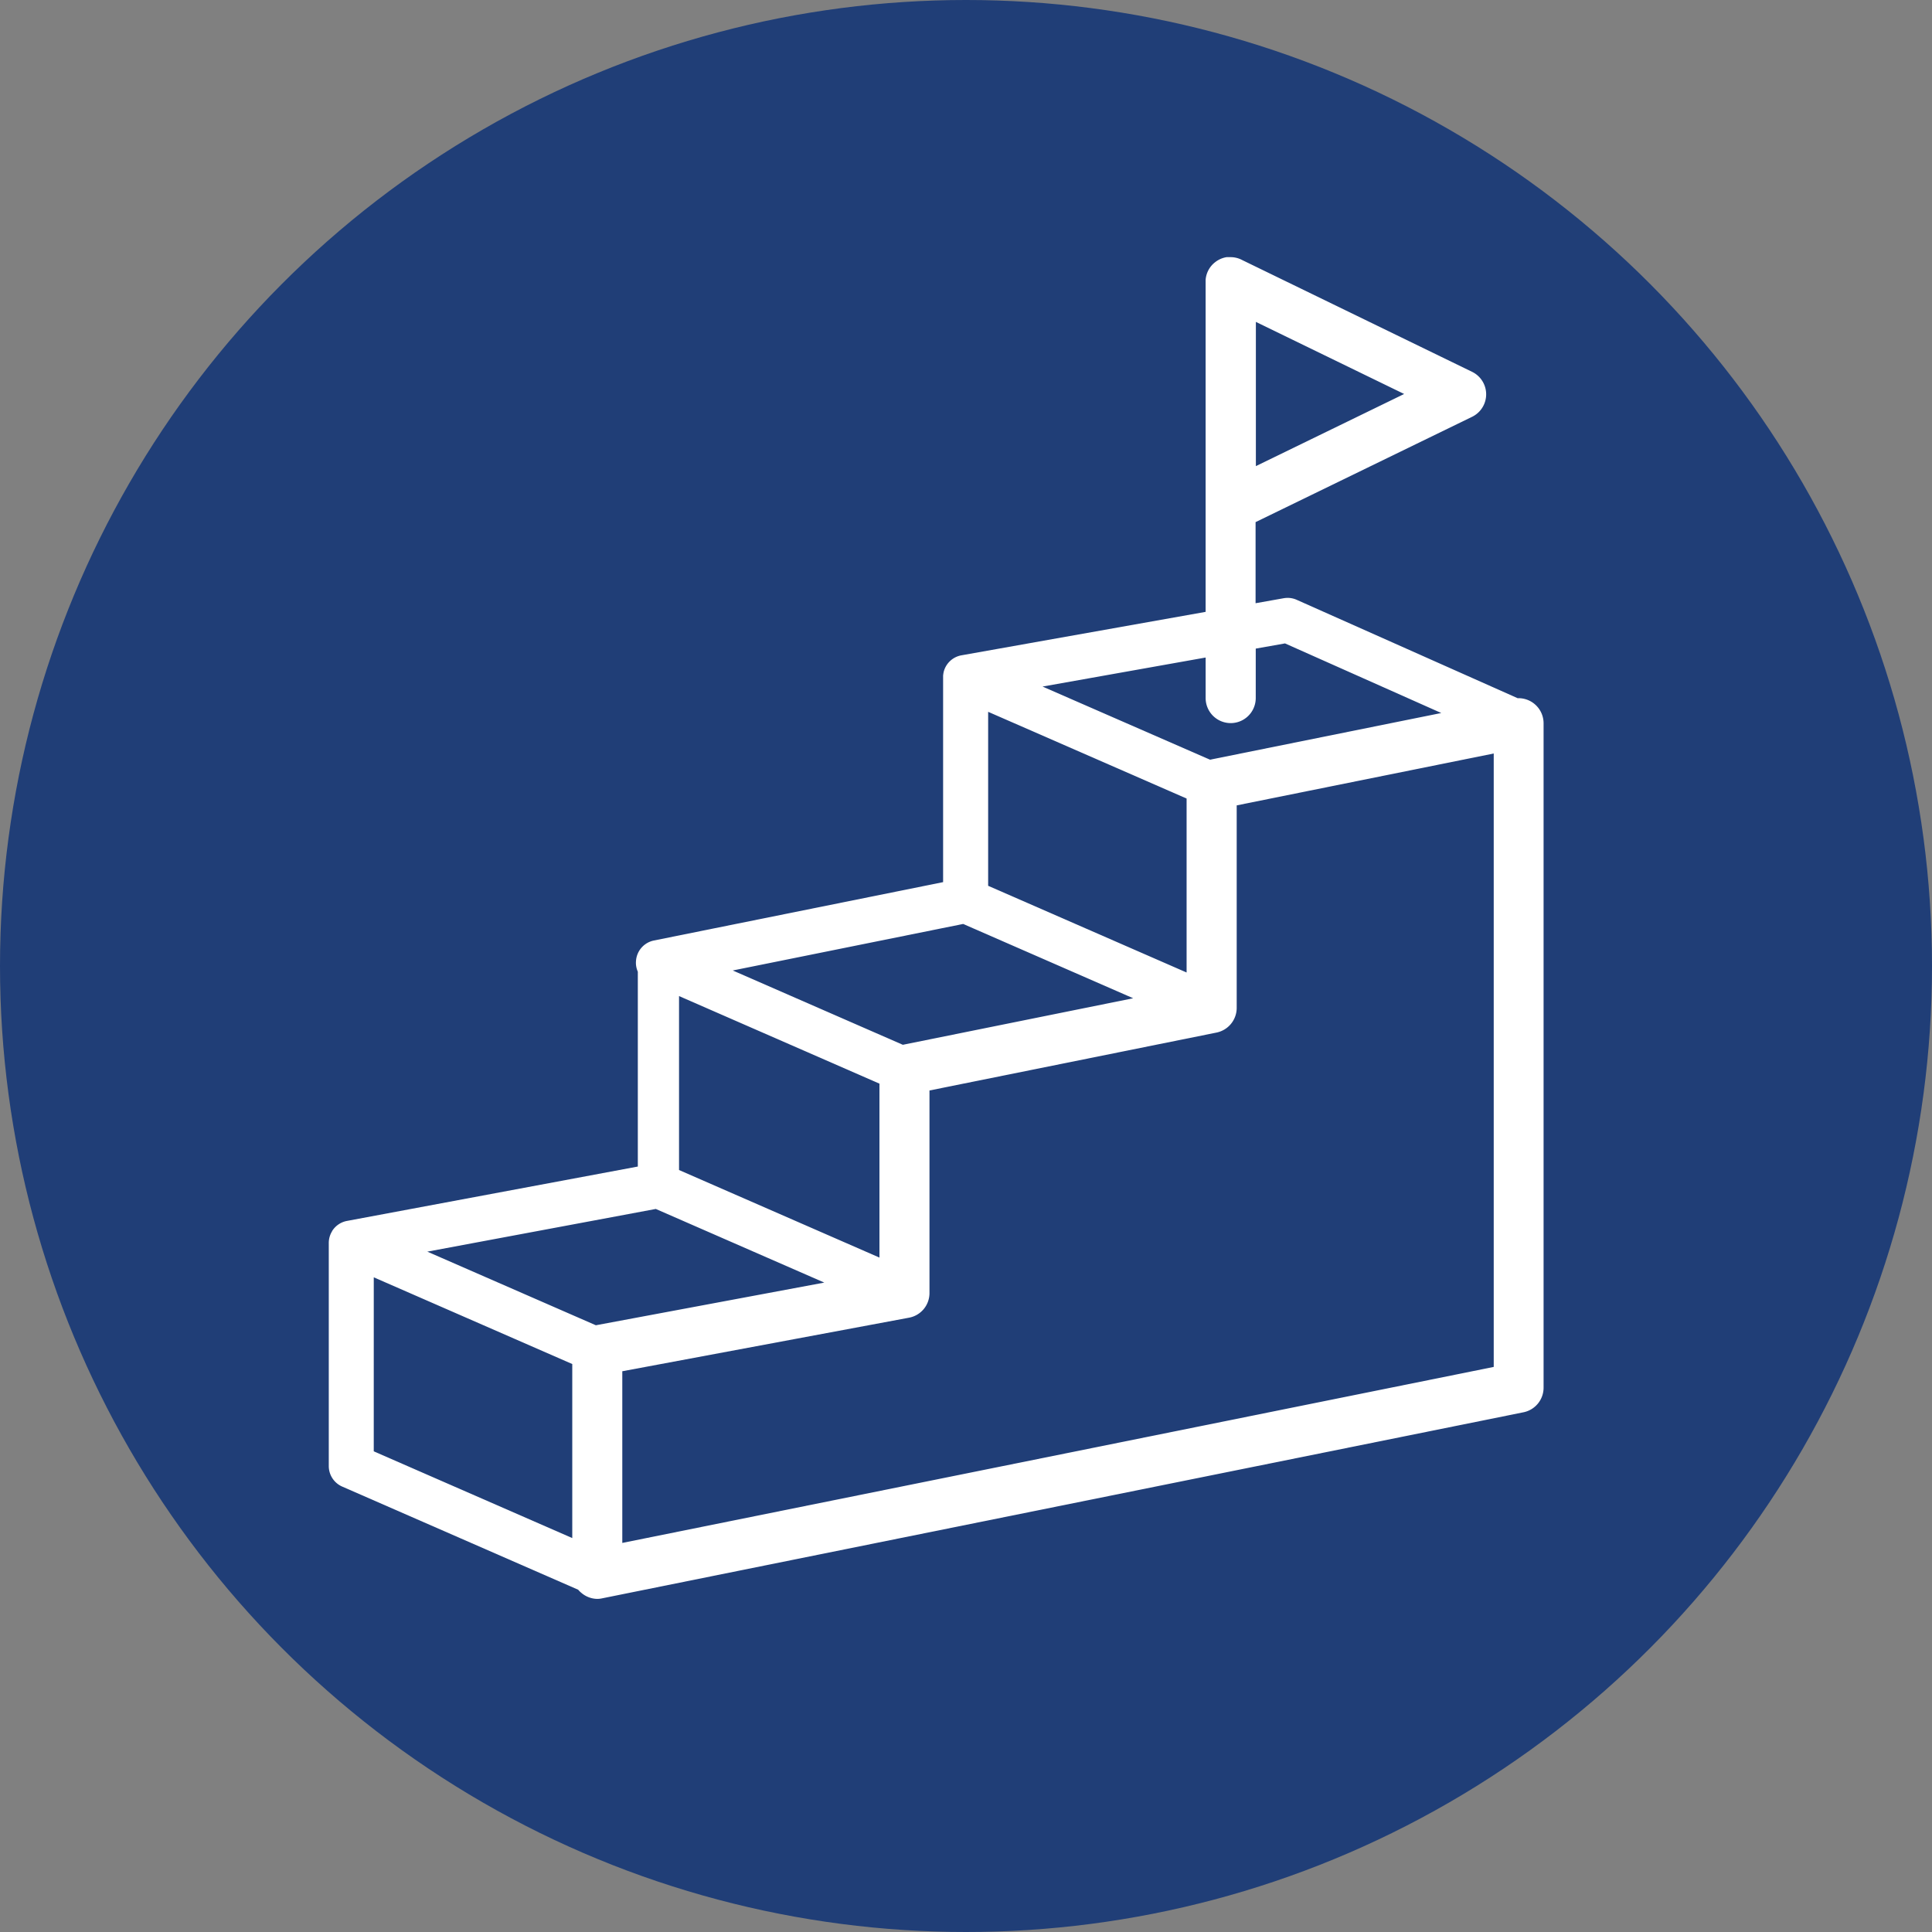
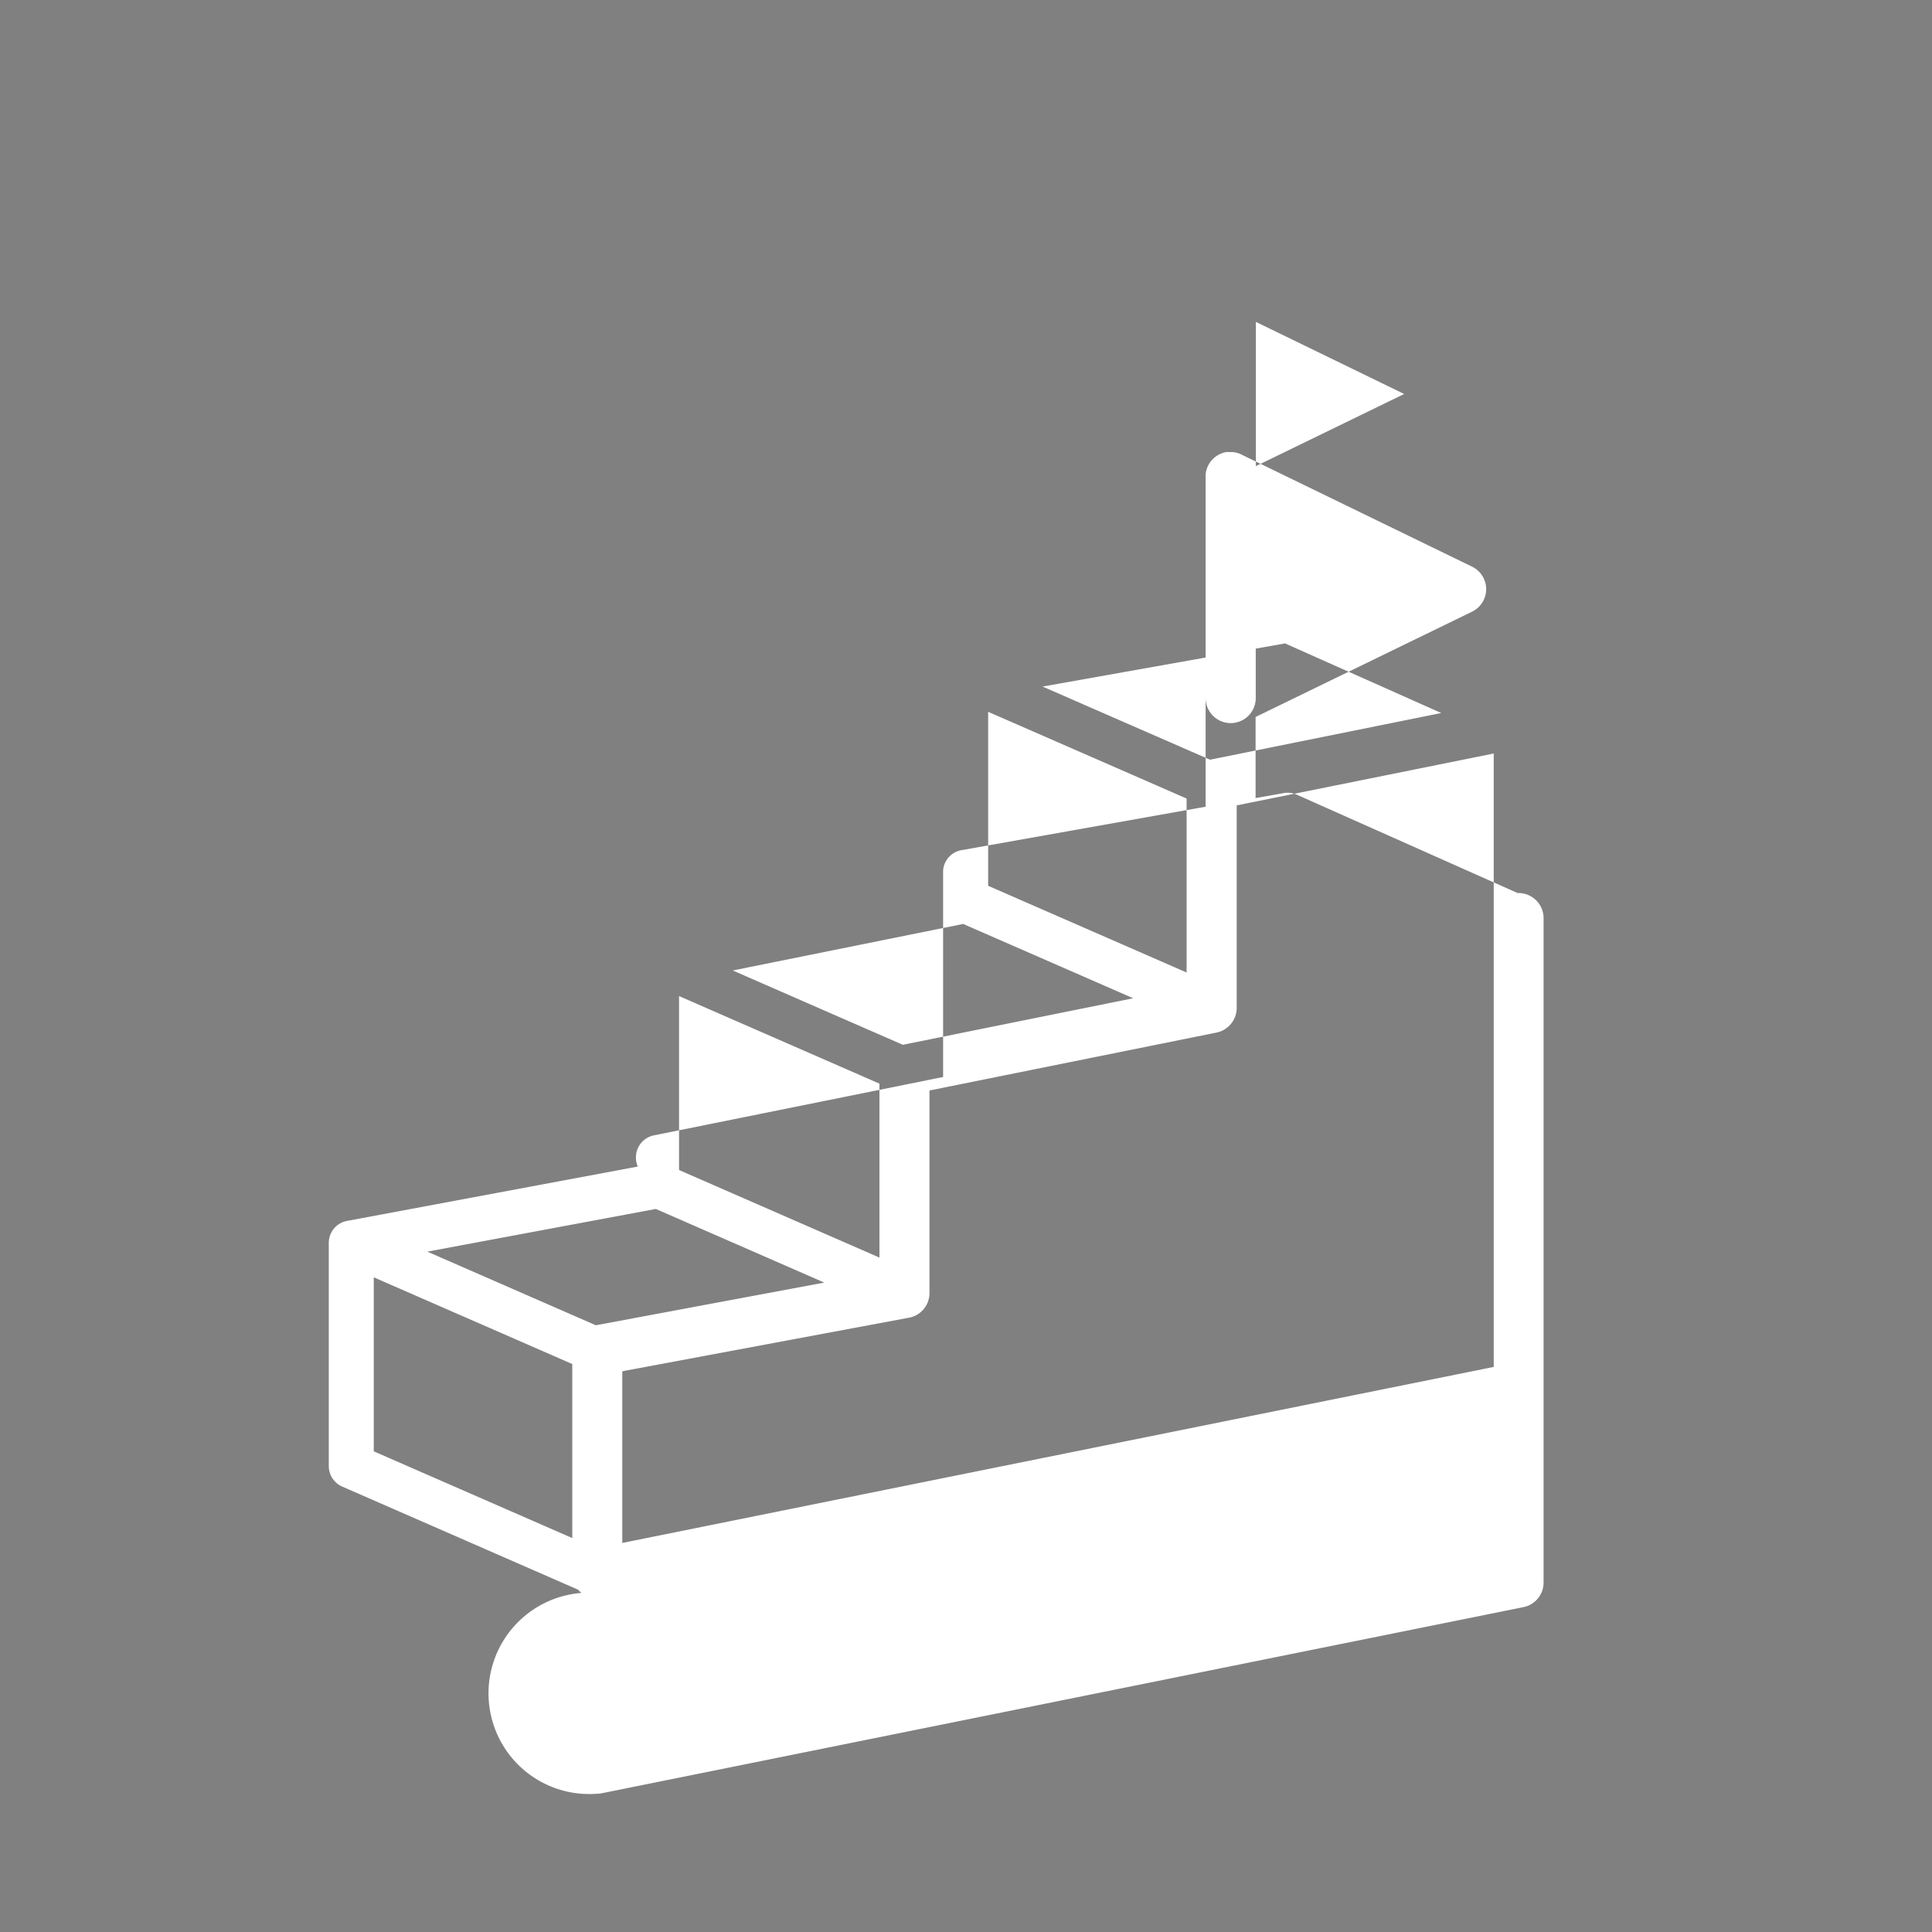
<svg xmlns="http://www.w3.org/2000/svg" width="132" height="132" viewBox="0 0 132 132">
  <rect x="0" y="0" width="132" height="132" fill="#808080" stroke="none" />
  <g id="グループ_1615" data-name="グループ 1615" transform="translate(-742 -1912)">
-     <circle id="楕円形_89" data-name="楕円形 89" cx="66" cy="66" r="66" transform="translate(742 1912)" fill="#203e77" />
-     <path id="合体_27" data-name="合体 27" d="M14489.263,16085.287a1.642,1.642,0,0,1-.224-.22l-16.119-7.045a1.533,1.533,0,0,1-.92-1.405v-15.24a1.524,1.524,0,0,1,.226-.8.052.052,0,0,1,0-.011s.006-.01.01-.016a1.527,1.527,0,0,1,1.014-.681l19.865-3.714v-13.313a1.505,1.505,0,0,1-.12-.786,1.527,1.527,0,0,1,1.22-1.345l19.758-3.988v-13.947c0-.042,0-.082,0-.123a.1.1,0,0,0,0-.017c0-.009,0-.016,0-.025.006-.056.014-.111.022-.166a.193.193,0,0,0,.008-.032s0-.009,0-.013a1.526,1.526,0,0,1,1.23-1.175l16.676-2.968v-22.543c0-.017,0-.034,0-.051v-.018a.168.168,0,0,0,0-.031c0-.008,0-.017,0-.024s0-.013,0-.019a1.686,1.686,0,0,1,.677-1.225c.009-.006.018-.015.027-.021h0a1.73,1.73,0,0,1,.19-.119l.021-.012a.058.058,0,0,1,.016-.007,1.673,1.673,0,0,1,.5-.164l.015,0,.03,0,.025,0,.026,0,.046,0h.019l.037,0h.123a1.684,1.684,0,0,1,.751.2l15.7,7.633a1.709,1.709,0,0,1,0,3.076l-14.79,7.194v5.541l1.918-.341a1.735,1.735,0,0,1,.273-.024,1.511,1.511,0,0,1,.623.134l15.089,6.719.063,0a1.715,1.715,0,0,1,1.711,1.712v45.4a1.714,1.714,0,0,1-1.373,1.677l-62.963,12.715a1.589,1.589,0,0,1-.338.035A1.719,1.719,0,0,1,14489.263,16085.287Zm44.769-53.808v13.842a1.723,1.723,0,0,1-1.373,1.679l-19.617,3.958v13.842a1.709,1.709,0,0,1-1.4,1.682l-19.588,3.659v11.73l59.539-12.026v-41.911Zm-58.959,44.133,13.563,5.926v-11.89l-3.948-1.725-9.614-4.2Zm15.174-8.613,15.607-2.916-11.511-5.031-15.611,2.917Zm19.377-4.624v-11.884l-13.693-5.984v11.885Zm-10.023-19.616,11.62,5.077,15.738-3.18-10.858-4.745-.758-.331Zm31.008.138v-11.886l-1.179-.515-12.38-5.41v11.887l13.09,5.719Zm1.6-14.539,15.8-3.19-10.676-4.755-2,.355v3.378a1.711,1.711,0,0,1-3.423,0v-2.769l-11.143,1.984Zm3.133-20.058,10.13-4.929-10.13-4.925Z" transform="translate(-13707.537 -14064.453)" fill="#fff" />
+     <path id="合体_27" data-name="合体 27" d="M14489.263,16085.287a1.642,1.642,0,0,1-.224-.22l-16.119-7.045a1.533,1.533,0,0,1-.92-1.405v-15.24a1.524,1.524,0,0,1,.226-.8.052.052,0,0,1,0-.011s.006-.01.01-.016a1.527,1.527,0,0,1,1.014-.681l19.865-3.714a1.505,1.505,0,0,1-.12-.786,1.527,1.527,0,0,1,1.22-1.345l19.758-3.988v-13.947c0-.042,0-.082,0-.123a.1.1,0,0,0,0-.017c0-.009,0-.016,0-.025.006-.056.014-.111.022-.166a.193.193,0,0,0,.008-.032s0-.009,0-.013a1.526,1.526,0,0,1,1.23-1.175l16.676-2.968v-22.543c0-.017,0-.034,0-.051v-.018a.168.168,0,0,0,0-.031c0-.008,0-.017,0-.024s0-.013,0-.019a1.686,1.686,0,0,1,.677-1.225c.009-.006.018-.015.027-.021h0a1.73,1.73,0,0,1,.19-.119l.021-.012a.058.058,0,0,1,.016-.007,1.673,1.673,0,0,1,.5-.164l.015,0,.03,0,.025,0,.026,0,.046,0h.019l.037,0h.123a1.684,1.684,0,0,1,.751.2l15.7,7.633a1.709,1.709,0,0,1,0,3.076l-14.79,7.194v5.541l1.918-.341a1.735,1.735,0,0,1,.273-.024,1.511,1.511,0,0,1,.623.134l15.089,6.719.063,0a1.715,1.715,0,0,1,1.711,1.712v45.4a1.714,1.714,0,0,1-1.373,1.677l-62.963,12.715a1.589,1.589,0,0,1-.338.035A1.719,1.719,0,0,1,14489.263,16085.287Zm44.769-53.808v13.842a1.723,1.723,0,0,1-1.373,1.679l-19.617,3.958v13.842a1.709,1.709,0,0,1-1.4,1.682l-19.588,3.659v11.73l59.539-12.026v-41.911Zm-58.959,44.133,13.563,5.926v-11.89l-3.948-1.725-9.614-4.2Zm15.174-8.613,15.607-2.916-11.511-5.031-15.611,2.917Zm19.377-4.624v-11.884l-13.693-5.984v11.885Zm-10.023-19.616,11.62,5.077,15.738-3.18-10.858-4.745-.758-.331Zm31.008.138v-11.886l-1.179-.515-12.38-5.41v11.887l13.09,5.719Zm1.6-14.539,15.8-3.19-10.676-4.755-2,.355v3.378a1.711,1.711,0,0,1-3.423,0v-2.769l-11.143,1.984Zm3.133-20.058,10.13-4.929-10.13-4.925Z" transform="translate(-13707.537 -14064.453)" fill="#fff" />
  </g>
</svg>